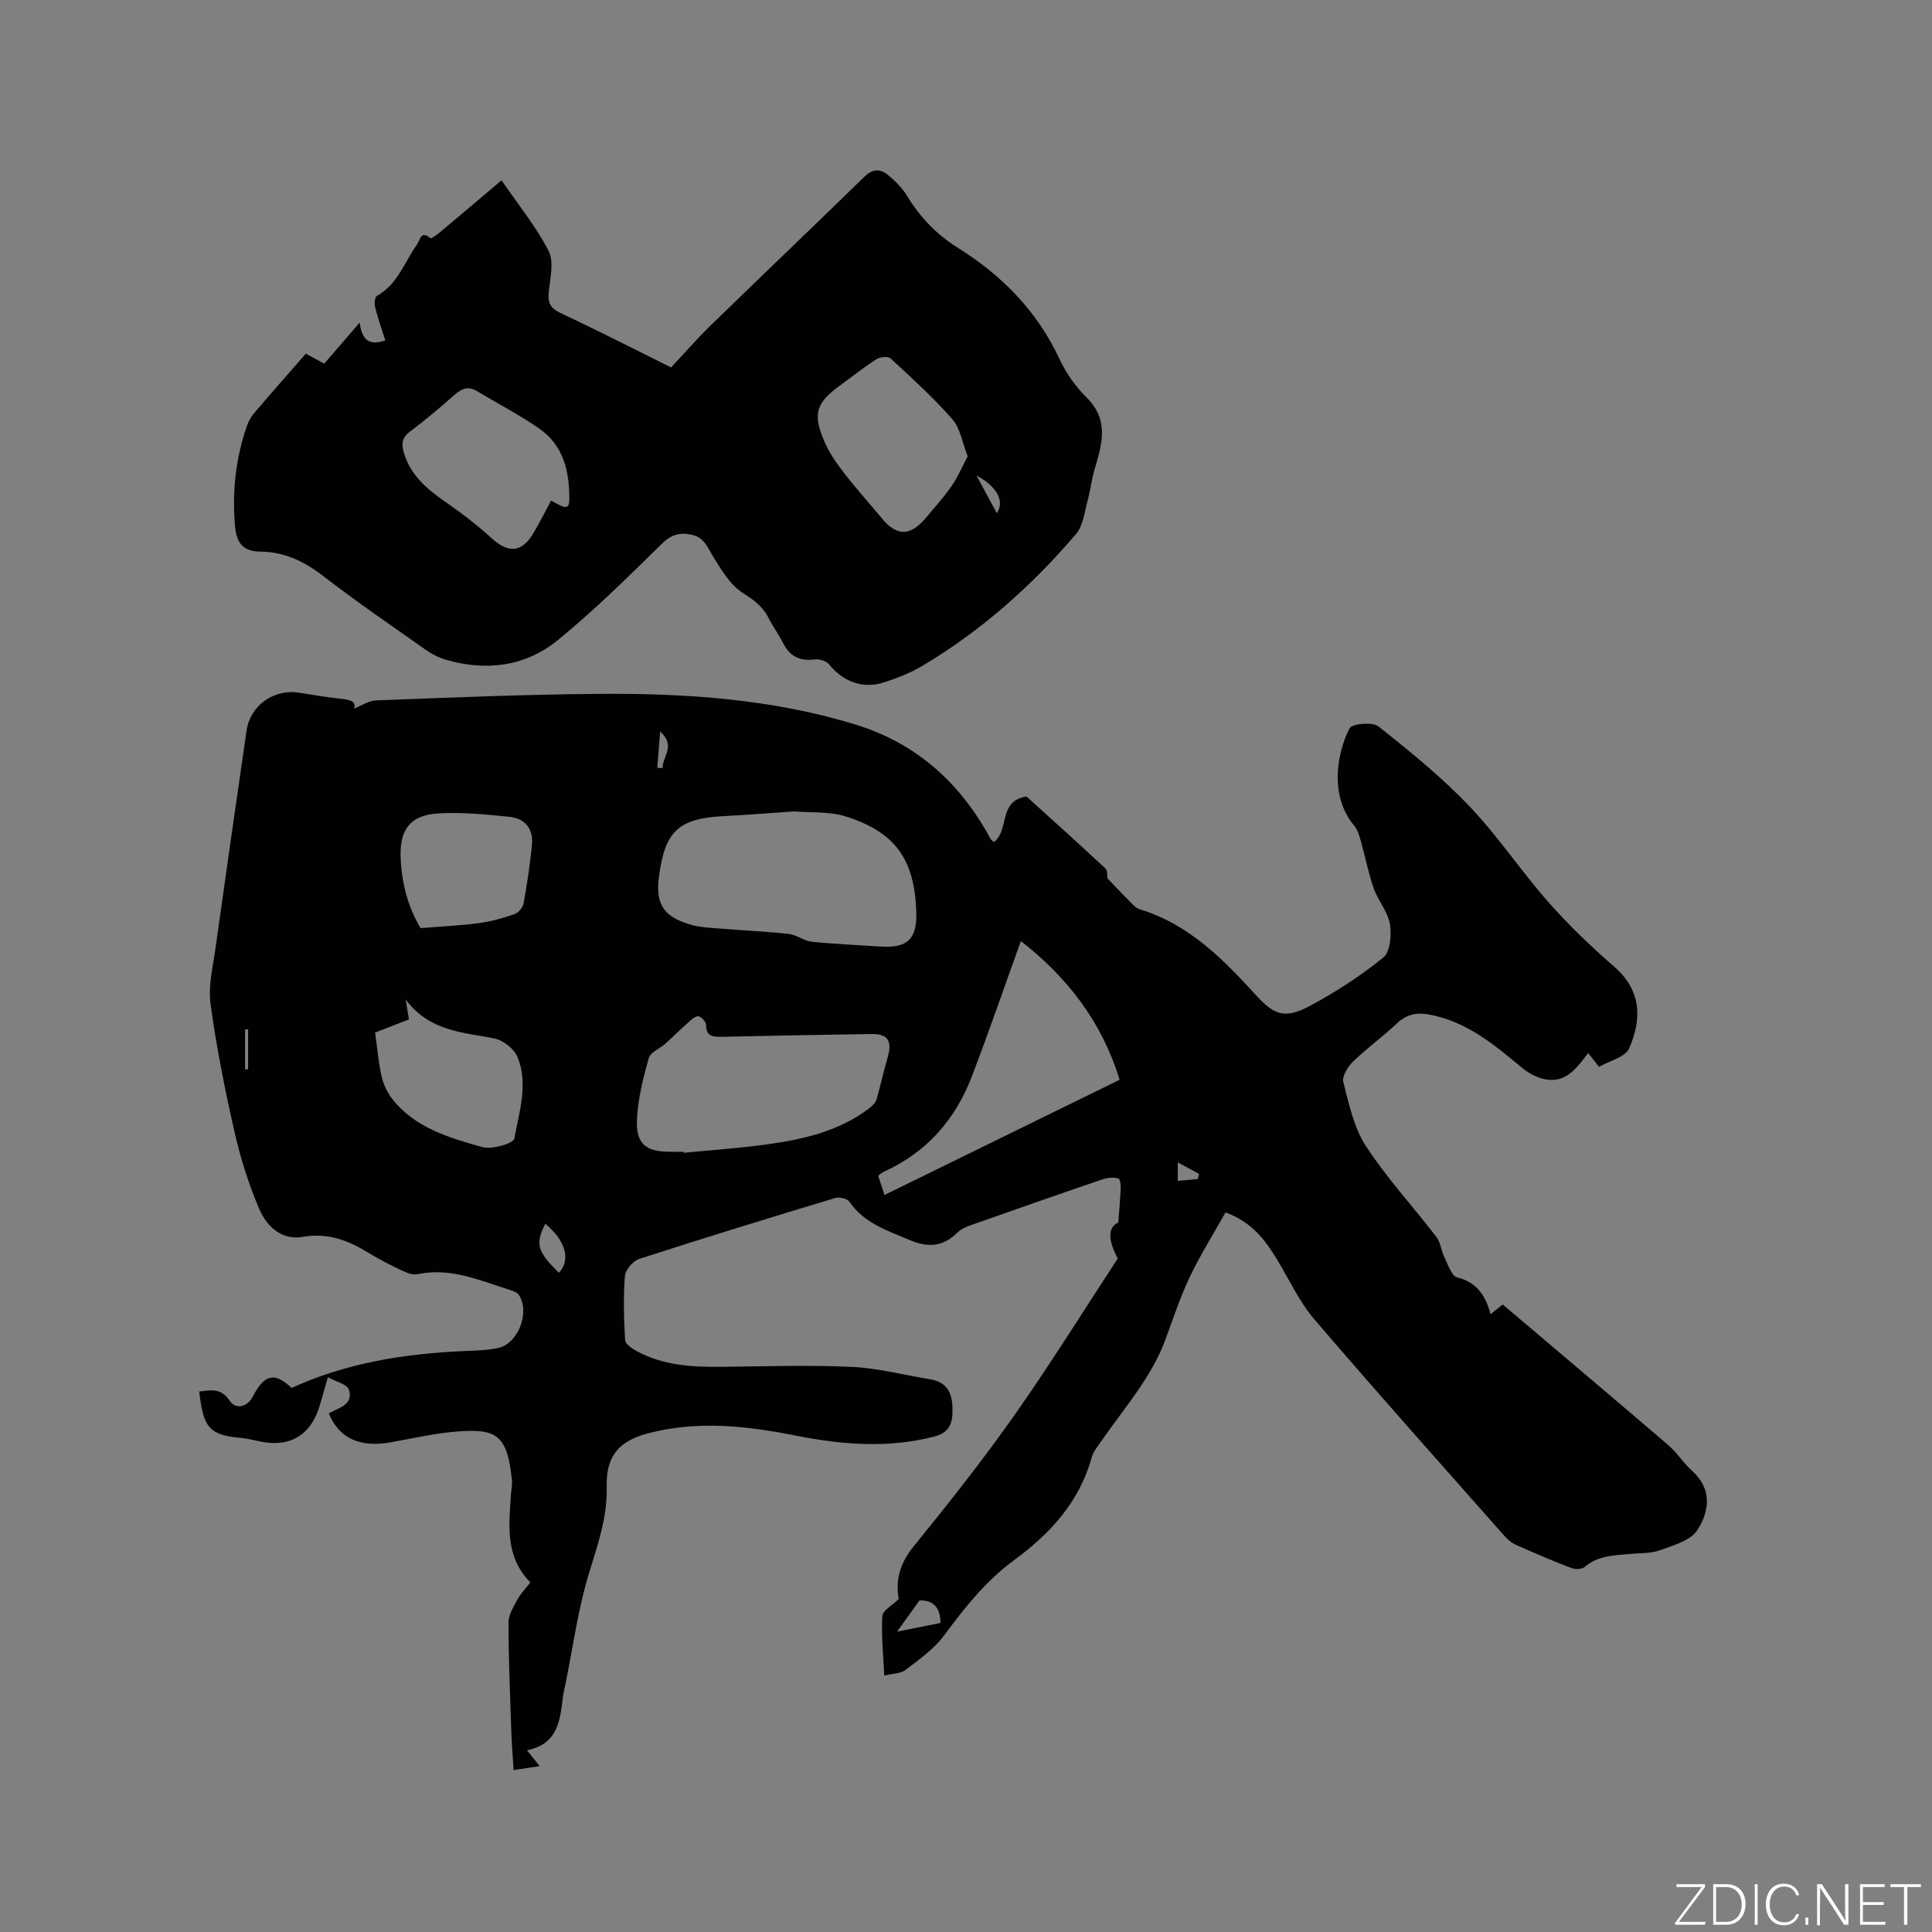
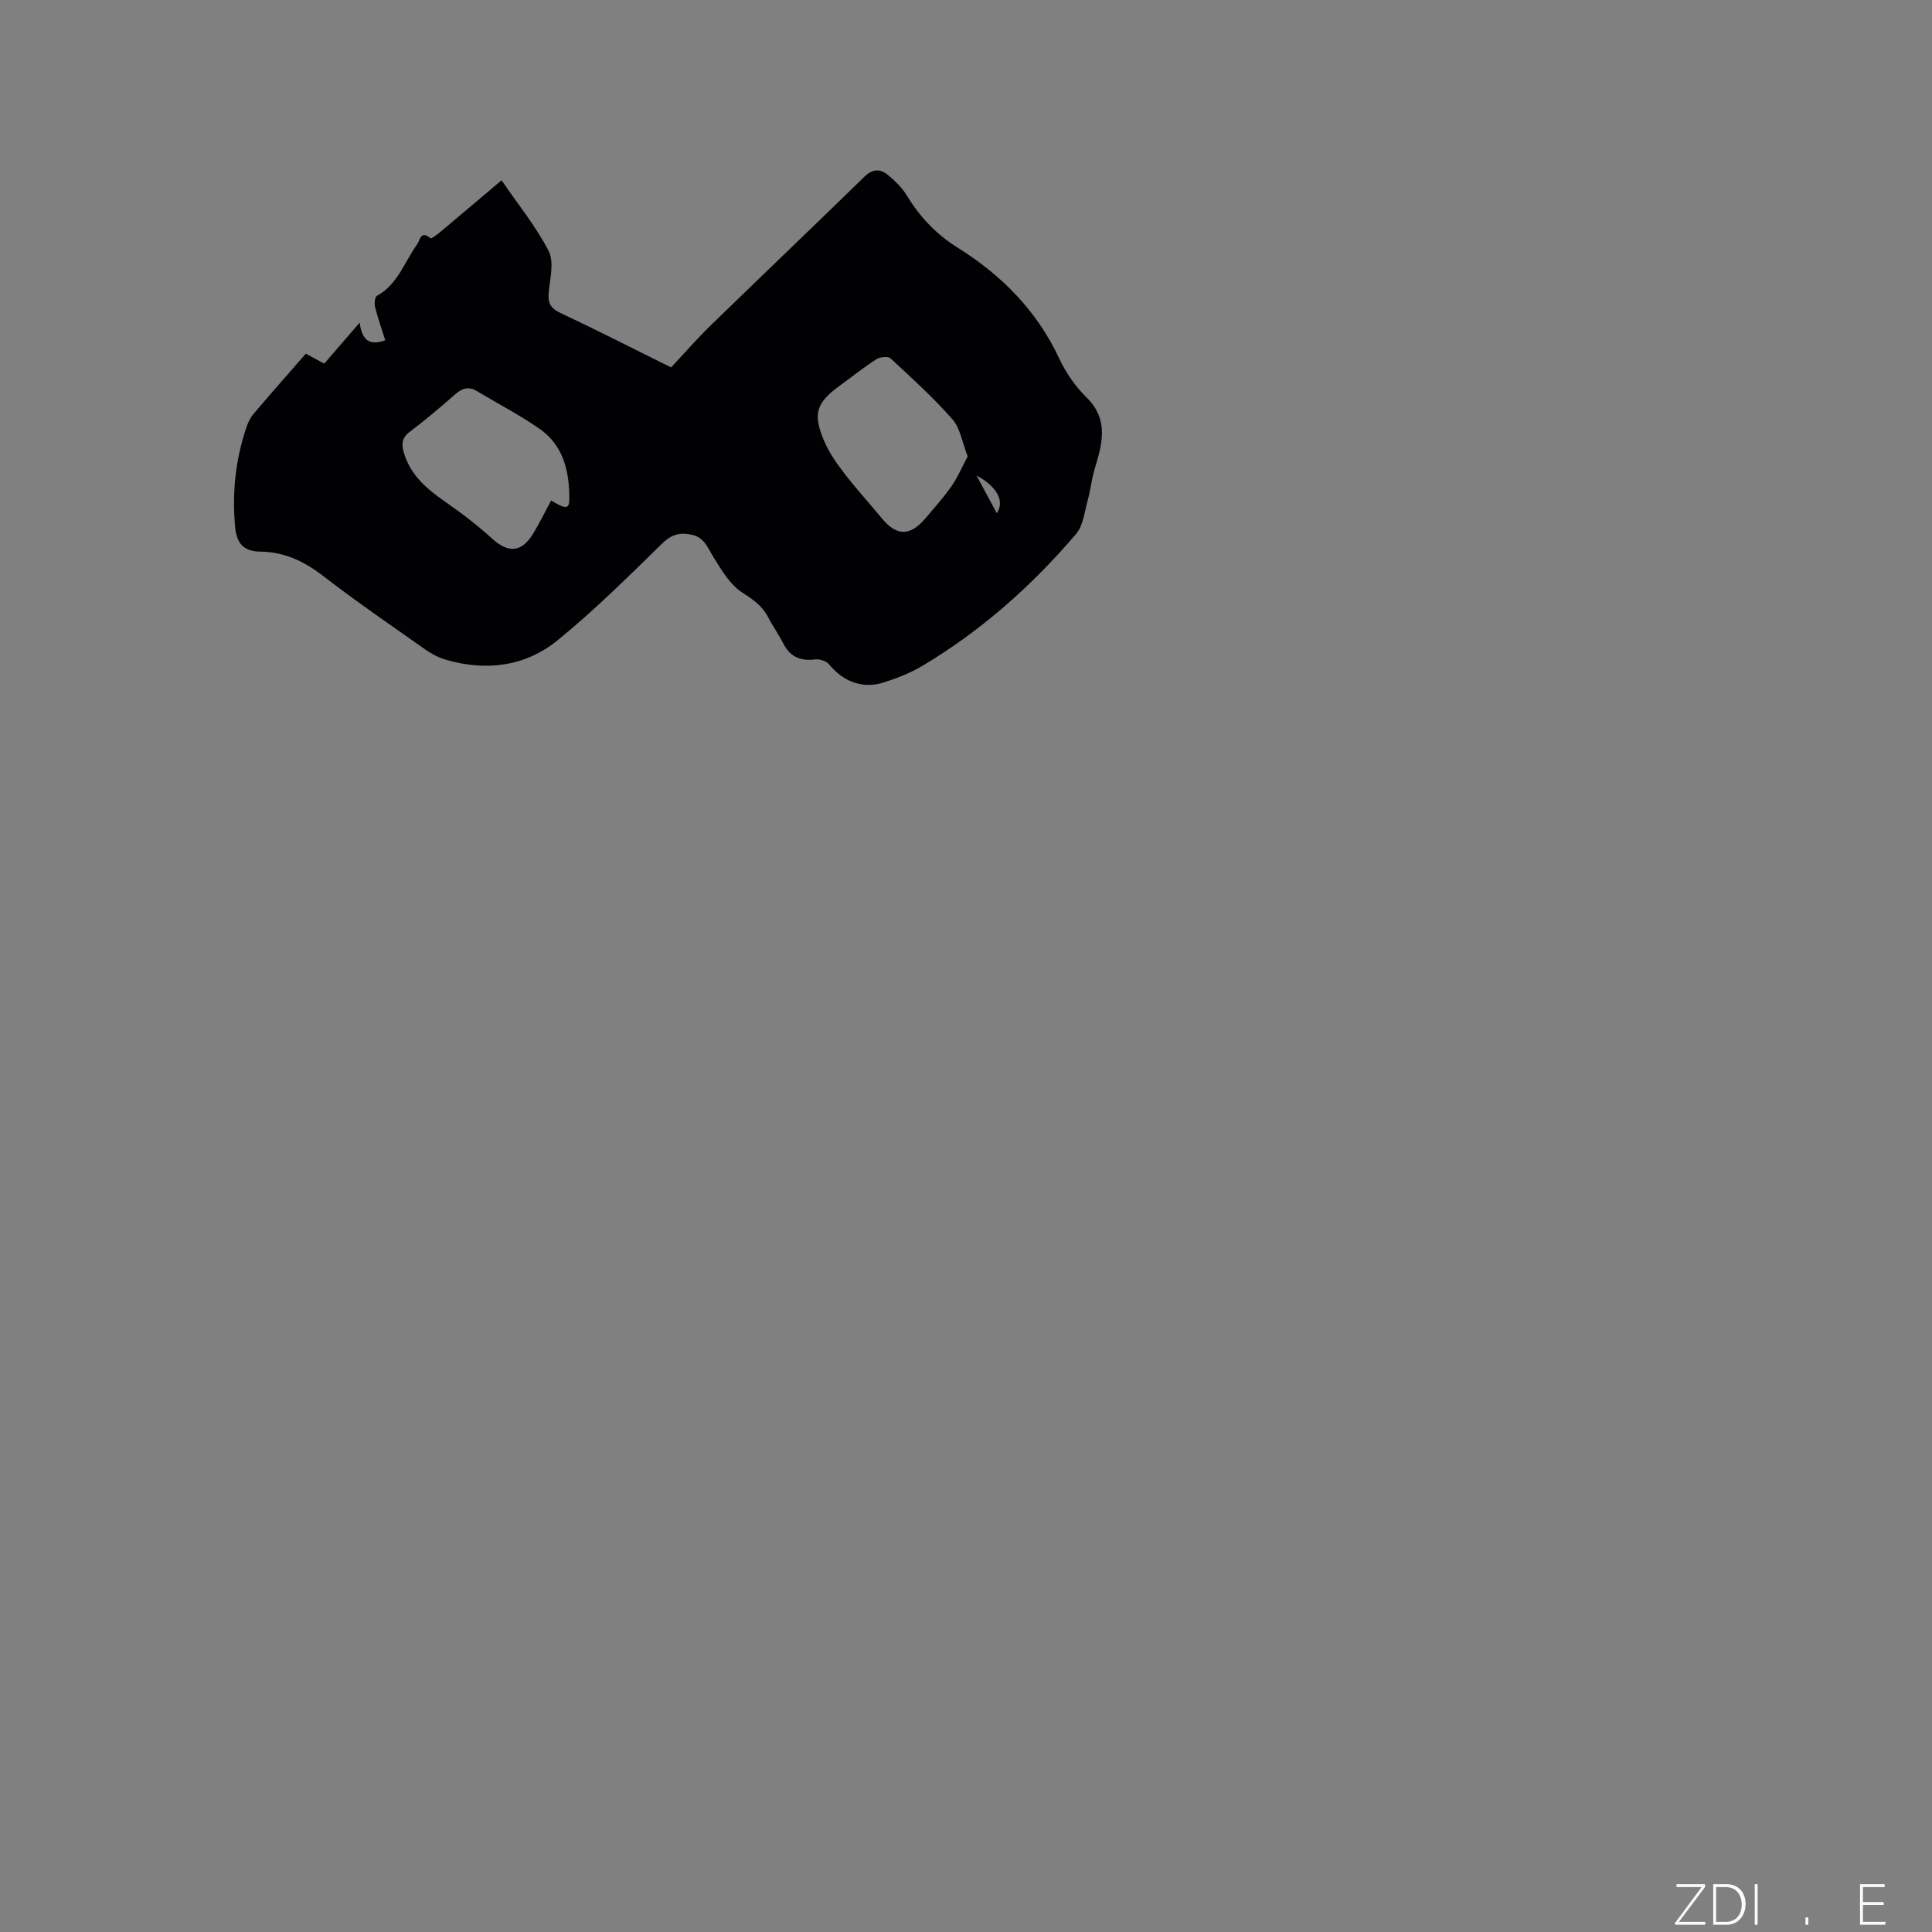
<svg xmlns="http://www.w3.org/2000/svg" enable-background="new 0 0 400 400" viewBox="0 0 400 400">
  <rect x="0" y="0" width="400" height="400" fill="#808080" stroke="none" />
  <g fill="#fafbfc">
    <path d="m346.9 398 5.4-7.3h-5.2v-.6h5.9v.6l-5.4 7.2h5.5l-.1.6h-6.2v-.5z" />
    <path d="m354.7 390.1h2.8c2.3 0 3.9 1.6 3.9 4.1s-1.6 4.3-3.9 4.3h-2.8zm.6 7.8h2c2.2 0 3.3-1.6 3.3-3.6 0-1.8-1-3.6-3.3-3.6h-2z" />
    <path d="m363.9 390.1v8.4h-.6v-8.4z" />
-     <path d="m372.5 396.3c-.4 1.3-1.4 2.3-3.2 2.3-2.4 0-3.7-1.9-3.7-4.3 0-2.3 1.2-4.3 3.7-4.3 1.8 0 2.9 1 3.2 2.4h-.6c-.4-1.1-1.1-1.8-2.5-1.8-2.1 0-3 1.9-3 3.7s.9 3.7 3 3.7c1.4 0 2.1-.7 2.5-1.7z" />
    <path d="m373.8 398.5v-1.5h.6v1.5z" />
-     <path d="m376.2 398.5v-8.4h1c1.3 2 4.4 6.7 4.9 7.6-.1-1.2-.1-2.4-.1-3.8v-3.8h.7v8.4h-.9c-1.2-1.9-4.4-6.8-5-7.7.1 1.1 0 2.3 0 3.9v3.9h-.6z" />
    <path d="m390 394.4h-4.3v3.5h4.7l-.1.6h-5.2v-8.4h5.1v.6h-4.5v3.1h4.3z" />
-     <path d="m394.2 390.7h-2.8v-.6h6.3v.6h-2.8v7.8h-.7z" />
  </g>
-   <path d="m60.38 287.36c11.38-5.22 23.43-7.1 35.77-7.64 2.32-.1 4.68-.15 6.94-.62 4.19-.86 6.72-7.45 4.31-11.04-.35-.52-1.2-.79-1.88-1.01-6.21-1.97-12.28-4.68-19.11-3.24-1 .21-2.27-.32-3.28-.8-2.29-1.09-4.57-2.24-6.73-3.57-4.23-2.61-8.5-4.28-13.73-3.36-4.36.77-7.46-2.18-8.99-5.76-2.19-5.11-3.88-10.51-5.12-15.93-1.99-8.77-3.76-17.63-4.97-26.54-.51-3.76.5-7.77 1.04-11.63 2.09-15 4.25-30 6.42-44.99.74-5.12 5.61-8.61 10.76-7.83 2.83.43 5.65.93 8.49 1.24 1.9.21 3.55.42 3.01 2.07 1.38-.53 2.97-1.64 4.59-1.7 15.24-.58 30.49-1.23 45.74-1.35 18.05-.15 36.02 1 53.45 6.34 12.7 3.9 21.78 12.14 28.01 23.71.14.26.45.42.69.64 3.24-2.46.83-8.59 6.74-9.44 5.26 4.76 10.84 9.77 16.33 14.89.49.45.34 1.59.42 2.05 1.45 1.5 2.75 2.91 4.11 4.25.81.8 1.62 1.87 2.62 2.17 10.19 3.11 17.25 10.34 24.14 17.89 3.71 4.07 5.97 4.78 10.89 2.18 5.4-2.87 10.61-6.25 15.35-10.09 1.45-1.17 1.75-4.7 1.37-6.95-.45-2.59-2.47-4.87-3.37-7.44-1.12-3.22-1.76-6.61-2.69-9.91-.3-1.06-.66-2.21-1.34-3.02-5.14-6.12-3.6-14.97-.96-20.13.5-.98 4.76-1.38 5.98-.41 6.53 5.17 13.06 10.47 18.8 16.48 5.91 6.19 10.7 13.43 16.37 19.87 4.19 4.75 8.8 9.19 13.59 13.34 5.61 4.86 5.91 10.67 3.16 16.98-.78 1.8-4.01 2.54-6.23 3.82-.93-1.17-1.55-1.95-2.26-2.86-2.28 2.96-4.44 6.15-8.64 5.48-1.74-.28-3.58-1.21-4.95-2.35-5.81-4.83-11.54-9.66-19.31-11.1-2.6-.48-4.69-.05-6.68 1.82-2.93 2.76-6.22 5.13-9.11 7.93-1.08 1.05-2.31 3.04-2 4.23 1.17 4.53 2.17 9.41 4.66 13.23 4.33 6.63 9.77 12.53 14.61 18.84.88 1.15 1 2.86 1.67 4.22.74 1.5 1.46 3.85 2.61 4.14 4.07 1.02 5.9 3.74 6.94 7.64.97-.78 1.67-1.34 2.51-2.02 11.48 9.73 22.9 19.36 34.24 29.08 1.84 1.57 3.16 3.74 4.97 5.36 4.26 3.81 3.56 8.44 1.08 12.28-1.41 2.18-5 3.16-7.79 4.18-1.93.7-4.18.55-6.29.75-3.25.31-6.53.35-9.25 2.7-.59.51-2.03.5-2.87.17-3.85-1.48-7.66-3.1-11.42-4.79-.92-.41-1.75-1.18-2.43-1.95-13.13-14.86-26.35-29.65-39.24-44.71-3.13-3.65-5.19-8.22-7.72-12.38-2.45-4.03-5.19-7.76-10.67-9.75-2.46 4.39-5.2 8.74-7.4 13.36-2 4.19-3.44 8.65-5.06 13.01-2.89 7.79-8.37 13.94-13 20.63-.84 1.21-1.89 2.42-2.27 3.79-2.54 9.19-8.65 15.79-15.99 21.16-5.96 4.37-10.3 9.92-14.62 15.72-2.08 2.78-5.11 4.9-7.91 7.06-.97.75-2.56.71-4.4 1.17-.2-4.38-.65-8.38-.4-12.33.08-1.19 2.11-2.25 3.4-3.53-.72-3.87.23-7.4 3.07-10.89 7.21-8.86 14.31-17.85 20.89-27.19 7.44-10.56 14.26-21.56 21.38-32.42-2.17-4.07-1.95-6.51.1-7.44.15-1.97.32-3.54.39-5.11.06-1.3.33-2.75-.16-3.83-.2-.45-2.25-.43-3.27-.08-9.22 3.13-18.41 6.36-27.59 9.6-.97.34-2.01.82-2.72 1.53-2.86 2.88-6.06 3.1-9.62 1.59-4.65-1.98-9.57-3.47-12.67-8-.45-.65-2.07-1.06-2.92-.8-13.58 4.1-27.14 8.26-40.63 12.63-1.28.41-2.85 2.27-2.95 3.56-.34 4.4-.21 8.85.04 13.26.05.8 1.42 1.73 2.37 2.25 5.5 2.98 11.5 3.34 17.6 3.27 8.99-.1 18-.41 26.97.01 5.46.25 10.87 1.7 16.3 2.58 3.2.52 4.41 2.62 4.53 5.6.11 2.87-.16 5.31-3.74 6.24-9.6 2.48-19.13 1.7-28.67-.19-10.15-2.01-20.25-3.16-30.53-.5-6.95 1.79-8.76 5.57-8.64 11.14.15 6.46-1.95 12.15-3.75 18.13-2.19 7.26-3.21 14.88-4.73 22.35-.21 1.04-.47 2.07-.6 3.12-.58 4.83-1.11 9.67-7.43 10.9.99 1.23 1.63 2.04 2.63 3.29-1.87.28-3.44.51-5.4.81-.17-2.91-.39-5.61-.48-8.31-.25-7.42-.57-14.84-.57-22.26 0-1.6 1.06-3.26 1.87-4.77.64-1.19 1.64-2.19 2.66-3.51-5.24-5.25-4.45-11.8-4.02-18.28.06-.95.3-1.91.2-2.85-.93-9.32-3.12-10.69-10.97-10.14-4.73.33-9.4 1.42-14.09 2.26-6.41 1.15-10.73-.8-12.86-5.98 1.97-1.16 5.17-1.72 4.17-4.91-.35-1.13-2.66-1.64-4.36-2.58-.74 2.56-1.22 4.38-1.79 6.19-1.83 5.81-6.02 8.31-11.94 7.17-1.46-.28-2.9-.69-4.37-.81-6.8-.55-7.69-2.55-8.53-9.59 2.38-.3 4.51-.78 6.29 1.9 1.29 1.94 3.7 1.29 4.8-.85 2.43-4.67 4.5-5.11 8.04-1.79zm104-119.37c-5.12.35-9.76.74-14.4.97-9.45.48-12.25 3-13.53 12.38-.77 5.63.71 8.27 6.16 9.99 2.26.72 4.76.77 7.16.97 4.51.39 9.05.55 13.54 1.06 1.62.18 3.12 1.44 4.74 1.61 4.71.49 9.45.68 14.17 1 5.66.38 7.66-1.52 7.49-7.14-.34-10.79-4.25-16.5-14.52-19.77-3.5-1.11-7.48-.78-10.81-1.07zm-22.86 70.48c.01.07.01.13.02.2 5.69-.56 11.4-.93 17.05-1.71 7.58-1.05 15.02-2.68 21.32-7.46.63-.48 1.34-1.13 1.55-1.84.86-2.89 1.47-5.85 2.32-8.75.99-3.38.06-4.88-3.35-4.83-10.37.16-20.75.35-31.12.58-1.82.04-3.12-.15-3.13-2.47 0-.63-.96-1.7-1.57-1.78-.64-.08-1.47.71-2.1 1.27-1.62 1.43-3.15 2.96-4.76 4.4-1.15 1.03-3.1 1.78-3.44 3-1.16 4.15-2.24 8.43-2.44 12.7-.23 5.05 1.85 6.68 6.8 6.68.95.01 1.9.01 2.85.01zm41.6 8.94c16.42-8.05 32.45-15.9 48.68-23.85-3.7-12.14-10.96-21.32-20.44-28.73-3.46 9.6-6.65 18.9-10.17 28.08-3.43 8.96-9.41 15.74-18.3 19.73-.35.16-.65.46-1.08.77.43 1.26.81 2.44 1.31 4zm-105.46-33.63c.47 3.32.7 6.26 1.35 9.09.38 1.65 1.18 3.36 2.23 4.69 4.73 5.98 11.76 8 18.61 9.93 2 .56 6.46-.74 6.64-1.77 1.01-5.53 2.93-11.29.67-16.85-.69-1.7-2.97-3.5-4.8-3.87-6.48-1.3-13.32-1.39-18.37-8.04.34 2.03.5 3.02.68 4.1-2.52.98-4.86 1.89-7.01 2.72zm9.42-21.62c4.4-.36 8.3-.53 12.15-1.05 2.48-.33 4.93-1.03 7.3-1.85.81-.28 1.72-1.39 1.88-2.24.73-4.05 1.35-8.12 1.73-12.21.31-3.26-1.53-5.39-4.68-5.7-4.93-.49-9.92-1.01-14.84-.69-5.65.36-7.87 3.32-7.68 8.97.18 5.35 1.51 10.41 4.14 14.77zm25.82 61.2c-2.12 4.18-1.68 5.78 2.83 10.15 2.48-2.7 1.39-6.62-2.83-10.15zm77.47 78c-1.61 2.23-2.94 4.08-4.64 6.45 3.19-.64 6.1-1.22 9-1.8-.06-3.54-1.78-4.72-4.36-4.65zm-54.28-172.39c.37.02.74.03 1.1.05-.07-2.35 2.83-4.59-.52-7.59-.22 2.84-.4 5.19-.58 7.54zm107.76 85.52c1.61-.15 2.87-.27 4.13-.38.09-.35.19-.7.28-1.06-1.37-.75-2.75-1.49-4.42-2.4.01 1.51.01 2.43.01 3.84zm-192.48-31.36c-.21 0-.42 0-.63 0v8.26h.63c0-2.75 0-5.5 0-8.26z" fill="#010104" />
  <path d="m63.32 73.22c1.4.76 2.5 1.36 3.81 2.07 2.34-2.71 4.67-5.4 7.34-8.5.43 3.42 1.85 4.92 5.3 3.67-.72-2.27-1.52-4.53-2.11-6.84-.19-.74-.06-2.13.38-2.37 4.32-2.38 5.68-6.98 8.3-10.63.62-.86.76-3.02 2.77-1.3.18.16 1.39-.74 2.02-1.27 4.14-3.46 8.24-6.95 12.71-10.72 3.41 4.98 7.11 9.52 9.74 14.61 1.16 2.24.33 5.62.04 8.44-.23 2.2.23 3.4 2.39 4.41 7.66 3.59 15.2 7.45 22.93 11.28 2.73-2.91 5.3-5.87 8.09-8.59 10.63-10.34 21.36-20.58 31.98-30.93 1.65-1.61 3.24-1.62 4.76-.38s3.01 2.7 4.02 4.37c2.7 4.44 6.12 8.02 10.55 10.78 9.07 5.68 16.33 13.02 20.95 22.88 1.37 2.93 3.32 5.78 5.62 8.04 4.81 4.7 3.26 9.75 1.69 15-.62 2.08-.83 4.28-1.41 6.37-.66 2.37-.92 5.21-2.41 6.95-9.2 10.78-19.72 20.12-31.95 27.38-2.43 1.44-5.15 2.48-7.85 3.35-4.37 1.41-8.43-.17-11.35-3.76-.56-.69-1.97-1.12-2.91-1-3 .37-5.13-.53-6.53-3.28-.96-1.88-2.21-3.62-3.18-5.5-1.21-2.33-3.07-3.61-5.29-5.04-2.55-1.63-4.33-4.67-6.01-7.37-1.18-1.9-1.85-4.02-4.38-4.6-2.43-.56-4.25-.16-6.22 1.77-7.03 6.88-14.04 13.85-21.65 20.04-6.7 5.45-14.81 6.48-23.18 4.03-1.48-.43-2.94-1.2-4.21-2.1-7.1-5-14.28-9.91-21.15-15.22-3.93-3.04-8.05-5-12.98-5.05-3.47-.03-4.94-1.65-5.26-5.11-.65-7.08.07-13.95 2.35-20.66.33-.99.82-2 1.49-2.78 3.49-4.12 7.07-8.16 10.8-12.44zm137.03 21.26c-1.14-2.91-1.54-5.83-3.16-7.67-3.95-4.5-8.42-8.55-12.82-12.62-.51-.47-2.18-.29-2.93.19-2.58 1.65-4.98 3.58-7.46 5.38-5.02 3.65-5.78 5.87-3.3 11.65 1.02 2.39 2.59 4.59 4.19 6.67 2.45 3.18 5.17 6.16 7.73 9.26 3.04 3.69 5.85 3.71 9.02-.05 1.84-2.18 3.77-4.31 5.39-6.65 1.32-1.9 2.23-4.08 3.34-6.16zm-86.25 9.14c3.1 1.86 3.76 1.81 3.77-.33.02-5.73-1.22-11.09-6.2-14.54-4.14-2.87-8.65-5.21-12.98-7.8-1.74-1.04-3.09-.51-4.52.75-3.02 2.65-6.09 5.26-9.3 7.67-1.69 1.27-1.79 2.59-1.25 4.38 1.39 4.67 4.79 7.52 8.61 10.17 3.37 2.34 6.66 4.86 9.69 7.62 3.28 2.99 6.05 2.87 8.41-.98 1.37-2.24 2.52-4.62 3.77-6.94zm88.07-5.18c1.6 2.98 2.86 5.31 4.21 7.82 1.69-2.49.04-5.53-4.21-7.82z" fill="#010104" />
</svg>